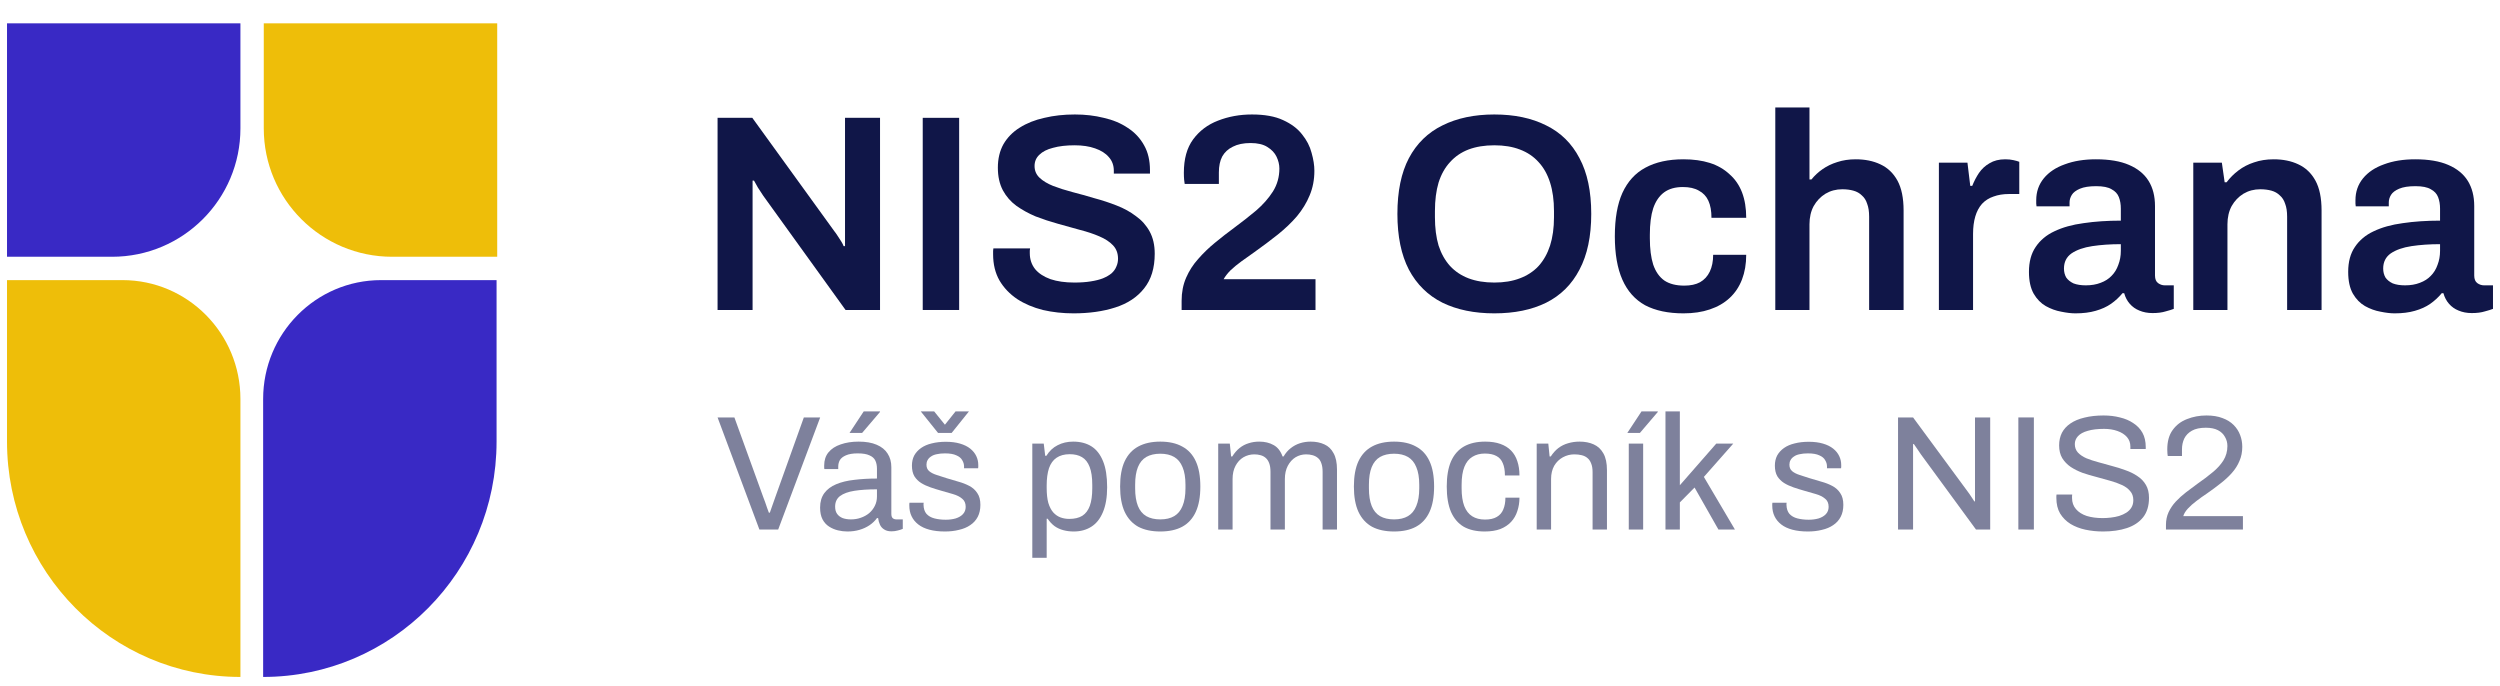
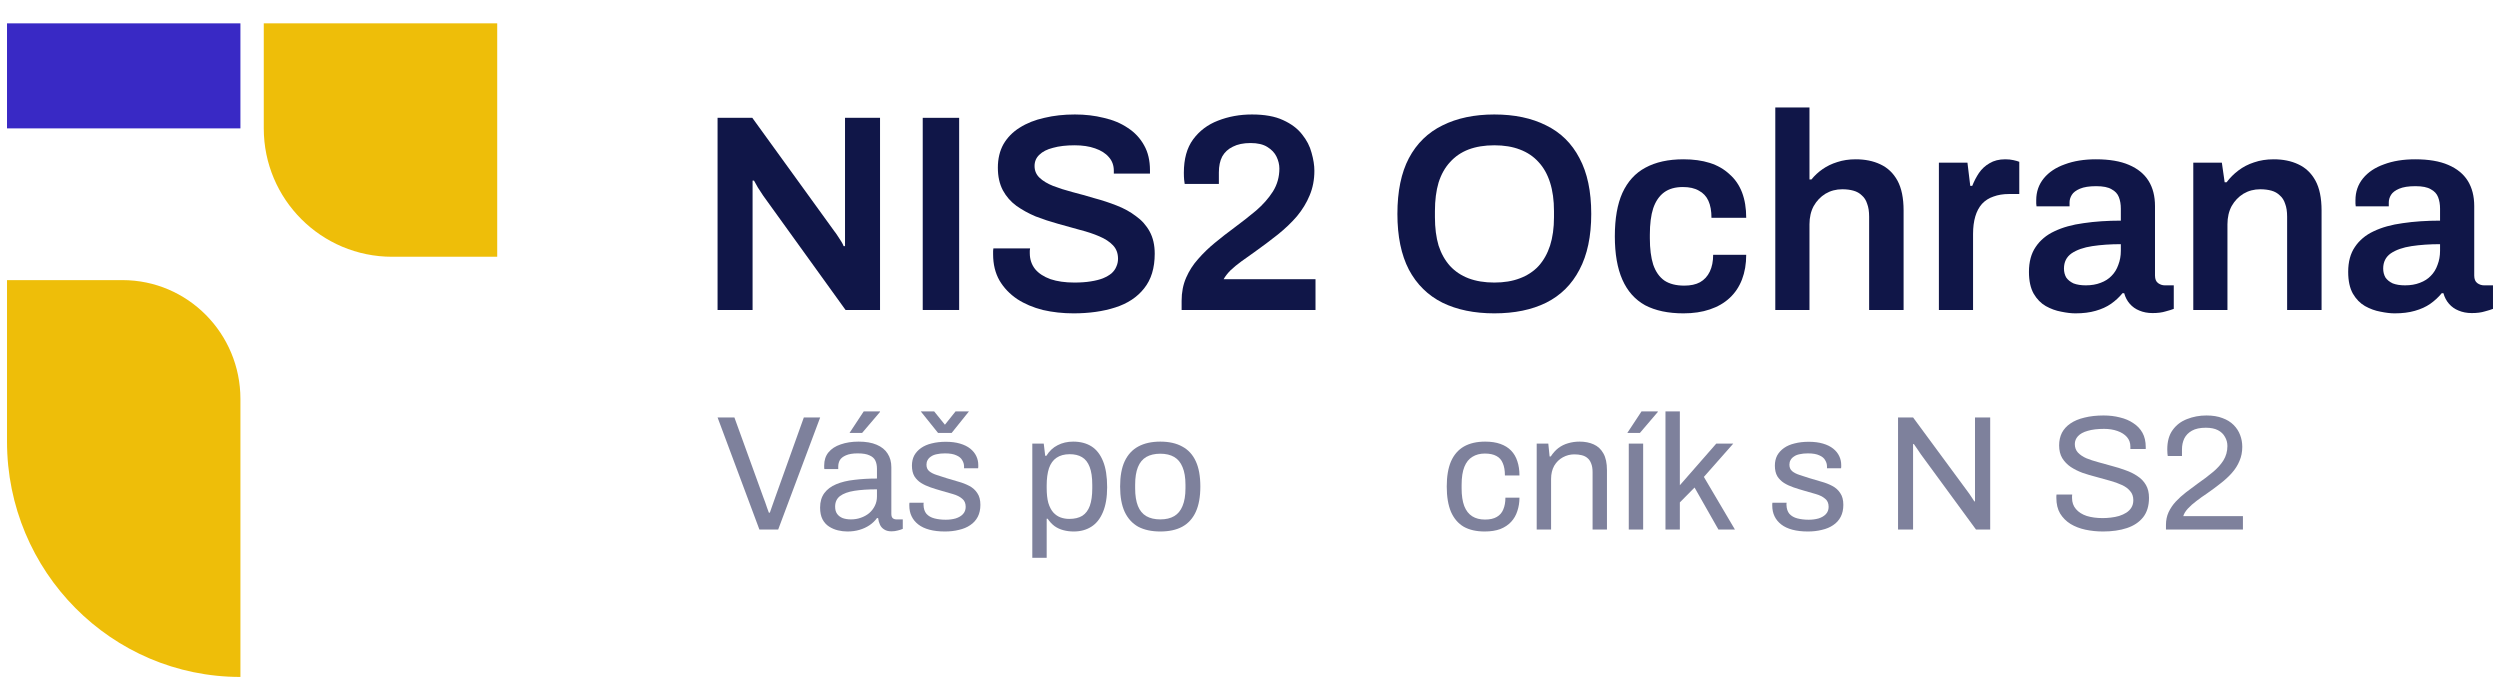
<svg xmlns="http://www.w3.org/2000/svg" width="153" height="42" viewBox="0 0 153 42" fill="none">
  <path d="M146.554 19.177C146.303 19.177 146.011 19.143 145.68 19.074C145.36 19.017 145.046 18.903 144.737 18.731C144.44 18.56 144.194 18.308 144 17.977C143.806 17.634 143.709 17.189 143.709 16.64C143.709 16.023 143.846 15.514 144.12 15.114C144.394 14.703 144.777 14.383 145.269 14.154C145.771 13.914 146.366 13.748 147.051 13.657C147.749 13.554 148.509 13.503 149.331 13.503V12.766C149.331 12.503 149.291 12.268 149.211 12.063C149.131 11.857 148.983 11.697 148.766 11.583C148.56 11.457 148.246 11.394 147.823 11.394C147.4 11.394 147.069 11.446 146.829 11.549C146.589 11.651 146.423 11.777 146.331 11.926C146.24 12.074 146.194 12.229 146.194 12.389V12.629H144.171C144.16 12.571 144.154 12.514 144.154 12.457C144.154 12.4 144.154 12.331 144.154 12.251C144.154 11.737 144.309 11.291 144.617 10.914C144.926 10.537 145.354 10.251 145.903 10.057C146.451 9.851 147.086 9.749 147.806 9.749C148.629 9.749 149.303 9.863 149.829 10.091C150.366 10.32 150.766 10.646 151.029 11.069C151.291 11.491 151.423 12.006 151.423 12.611V16.863C151.423 17.08 151.486 17.234 151.611 17.326C151.737 17.417 151.874 17.463 152.023 17.463H152.571V18.903C152.457 18.948 152.291 19 152.074 19.057C151.857 19.126 151.589 19.16 151.269 19.16C150.971 19.16 150.703 19.108 150.463 19.006C150.234 18.914 150.04 18.777 149.88 18.594C149.72 18.411 149.606 18.194 149.537 17.943H149.434C149.24 18.183 149.006 18.4 148.731 18.594C148.469 18.777 148.154 18.92 147.789 19.023C147.434 19.126 147.023 19.177 146.554 19.177ZM147.189 17.463C147.531 17.463 147.834 17.411 148.097 17.308C148.371 17.206 148.594 17.063 148.766 16.88C148.949 16.697 149.086 16.474 149.177 16.211C149.28 15.948 149.331 15.663 149.331 15.354V14.943C148.703 14.943 148.12 14.983 147.583 15.063C147.057 15.143 146.634 15.291 146.314 15.508C146.006 15.726 145.851 16.034 145.851 16.434C145.851 16.64 145.897 16.823 145.989 16.983C146.091 17.131 146.24 17.251 146.434 17.343C146.64 17.423 146.891 17.463 147.189 17.463Z" fill="#101648" />
  <path d="M134.229 18.971V9.954H135.977L136.149 11.154H136.269C136.475 10.88 136.715 10.64 136.989 10.434C137.275 10.217 137.595 10.051 137.949 9.937C138.315 9.811 138.715 9.749 139.149 9.749C139.72 9.749 140.223 9.851 140.657 10.057C141.103 10.263 141.452 10.594 141.703 11.051C141.955 11.508 142.08 12.12 142.08 12.886V18.971H139.972V13.263C139.972 12.943 139.932 12.68 139.852 12.474C139.783 12.257 139.675 12.086 139.526 11.96C139.389 11.823 139.217 11.726 139.012 11.668C138.806 11.611 138.577 11.583 138.326 11.583C137.949 11.583 137.606 11.674 137.297 11.857C137 12.04 136.76 12.291 136.577 12.611C136.406 12.931 136.32 13.303 136.32 13.726V18.971H134.229Z" fill="#101648" />
  <path d="M127.017 19.177C126.766 19.177 126.475 19.143 126.143 19.074C125.823 19.017 125.509 18.903 125.2 18.731C124.903 18.56 124.657 18.308 124.463 17.977C124.269 17.634 124.172 17.189 124.172 16.64C124.172 16.023 124.309 15.514 124.583 15.114C124.857 14.703 125.24 14.383 125.732 14.154C126.235 13.914 126.829 13.748 127.515 13.657C128.212 13.554 128.972 13.503 129.795 13.503V12.766C129.795 12.503 129.755 12.268 129.675 12.063C129.595 11.857 129.446 11.697 129.229 11.583C129.023 11.457 128.709 11.394 128.286 11.394C127.863 11.394 127.532 11.446 127.292 11.549C127.052 11.651 126.886 11.777 126.795 11.926C126.703 12.074 126.657 12.229 126.657 12.389V12.629H124.635C124.623 12.571 124.617 12.514 124.617 12.457C124.617 12.4 124.617 12.331 124.617 12.251C124.617 11.737 124.772 11.291 125.08 10.914C125.389 10.537 125.817 10.251 126.366 10.057C126.915 9.851 127.549 9.749 128.269 9.749C129.092 9.749 129.766 9.863 130.292 10.091C130.829 10.32 131.229 10.646 131.492 11.069C131.755 11.491 131.886 12.006 131.886 12.611V16.863C131.886 17.08 131.949 17.234 132.075 17.326C132.2 17.417 132.337 17.463 132.486 17.463H133.035V18.903C132.92 18.948 132.755 19 132.537 19.057C132.32 19.126 132.052 19.16 131.732 19.16C131.435 19.16 131.166 19.108 130.926 19.006C130.697 18.914 130.503 18.777 130.343 18.594C130.183 18.411 130.069 18.194 130 17.943H129.897C129.703 18.183 129.469 18.4 129.195 18.594C128.932 18.777 128.617 18.92 128.252 19.023C127.897 19.126 127.486 19.177 127.017 19.177ZM127.652 17.463C127.995 17.463 128.297 17.411 128.56 17.308C128.835 17.206 129.057 17.063 129.229 16.88C129.412 16.697 129.549 16.474 129.64 16.211C129.743 15.948 129.795 15.663 129.795 15.354V14.943C129.166 14.943 128.583 14.983 128.046 15.063C127.52 15.143 127.097 15.291 126.777 15.508C126.469 15.726 126.315 16.034 126.315 16.434C126.315 16.64 126.36 16.823 126.452 16.983C126.555 17.131 126.703 17.251 126.897 17.343C127.103 17.423 127.355 17.463 127.652 17.463Z" fill="#101648" />
  <path d="M118.66 18.971V9.954H120.408L120.58 11.377H120.7C120.814 11.091 120.951 10.829 121.111 10.588C121.283 10.337 121.5 10.137 121.763 9.989C122.025 9.829 122.345 9.749 122.722 9.749C122.905 9.749 123.071 9.766 123.22 9.8C123.38 9.834 123.5 9.869 123.58 9.903V11.874H122.945C122.591 11.874 122.277 11.926 122.003 12.028C121.728 12.12 121.494 12.268 121.3 12.474C121.117 12.68 120.98 12.937 120.888 13.246C120.797 13.554 120.751 13.914 120.751 14.326V18.971H118.66Z" fill="#101648" />
  <path d="M108.648 18.971V6.577H110.74V10.983H110.86C111.054 10.743 111.283 10.531 111.546 10.349C111.808 10.166 112.106 10.023 112.437 9.92C112.78 9.806 113.157 9.749 113.568 9.749C114.14 9.749 114.643 9.851 115.077 10.057C115.523 10.263 115.871 10.594 116.123 11.051C116.374 11.509 116.5 12.12 116.5 12.886V18.971H114.391V13.263C114.391 12.943 114.351 12.68 114.271 12.474C114.203 12.257 114.094 12.086 113.946 11.96C113.808 11.823 113.637 11.726 113.431 11.669C113.226 11.611 112.997 11.583 112.746 11.583C112.368 11.583 112.026 11.674 111.717 11.857C111.42 12.04 111.18 12.291 110.997 12.611C110.826 12.931 110.74 13.303 110.74 13.726V18.971H108.648Z" fill="#101648" />
  <path d="M103.028 19.177C102.091 19.177 101.308 19.011 100.679 18.68C100.062 18.337 99.599 17.817 99.291 17.12C98.982 16.423 98.828 15.537 98.828 14.463C98.828 13.377 98.982 12.491 99.291 11.806C99.611 11.108 100.079 10.594 100.696 10.263C101.325 9.92 102.102 9.749 103.028 9.749C103.633 9.749 104.171 9.823 104.639 9.971C105.108 10.12 105.508 10.348 105.839 10.657C106.182 10.954 106.439 11.326 106.611 11.771C106.782 12.217 106.868 12.737 106.868 13.331H104.742C104.742 12.909 104.679 12.56 104.553 12.286C104.428 12.011 104.233 11.806 103.971 11.668C103.719 11.52 103.393 11.446 102.993 11.446C102.525 11.446 102.142 11.554 101.845 11.771C101.548 11.989 101.325 12.314 101.176 12.748C101.039 13.171 100.971 13.709 100.971 14.36V14.583C100.971 15.223 101.039 15.76 101.176 16.194C101.325 16.628 101.553 16.954 101.862 17.171C102.171 17.377 102.576 17.48 103.079 17.48C103.468 17.48 103.788 17.411 104.039 17.274C104.302 17.126 104.502 16.909 104.639 16.623C104.776 16.337 104.845 15.994 104.845 15.594H106.868C106.868 16.154 106.782 16.657 106.611 17.103C106.439 17.549 106.188 17.926 105.856 18.234C105.525 18.543 105.119 18.777 104.639 18.937C104.171 19.097 103.633 19.177 103.028 19.177Z" fill="#101648" />
  <path d="M91.453 19.177C90.23 19.177 89.172 18.96 88.281 18.526C87.39 18.08 86.704 17.406 86.224 16.503C85.755 15.6 85.521 14.463 85.521 13.092C85.521 11.709 85.755 10.572 86.224 9.68C86.704 8.777 87.39 8.109 88.281 7.674C89.172 7.229 90.23 7.006 91.453 7.006C92.687 7.006 93.744 7.229 94.624 7.674C95.515 8.109 96.195 8.777 96.664 9.68C97.144 10.572 97.384 11.709 97.384 13.092C97.384 14.463 97.144 15.6 96.664 16.503C96.195 17.406 95.515 18.08 94.624 18.526C93.744 18.96 92.687 19.177 91.453 19.177ZM91.453 17.292C92.047 17.292 92.567 17.206 93.013 17.034C93.47 16.863 93.853 16.612 94.161 16.28C94.47 15.937 94.704 15.52 94.864 15.029C95.024 14.526 95.104 13.949 95.104 13.297V12.92C95.104 12.257 95.024 11.674 94.864 11.172C94.704 10.669 94.47 10.252 94.161 9.92C93.853 9.577 93.47 9.32 93.013 9.149C92.567 8.977 92.047 8.892 91.453 8.892C90.858 8.892 90.332 8.977 89.875 9.149C89.43 9.32 89.052 9.577 88.744 9.92C88.435 10.252 88.201 10.669 88.041 11.172C87.892 11.674 87.818 12.257 87.818 12.92V13.297C87.818 13.949 87.892 14.526 88.041 15.029C88.201 15.52 88.435 15.937 88.744 16.28C89.052 16.612 89.43 16.863 89.875 17.034C90.332 17.206 90.858 17.292 91.453 17.292Z" fill="#101648" />
  <path d="M72.315 18.972V18.406C72.315 17.892 72.406 17.423 72.589 17C72.772 16.577 73.018 16.194 73.326 15.852C73.635 15.497 73.978 15.166 74.355 14.857C74.743 14.537 75.132 14.234 75.52 13.949C76.001 13.594 76.452 13.24 76.875 12.886C77.298 12.52 77.64 12.132 77.903 11.72C78.166 11.297 78.298 10.829 78.298 10.314C78.298 10.074 78.24 9.834 78.126 9.594C78.012 9.354 77.823 9.154 77.56 8.994C77.309 8.834 76.966 8.754 76.532 8.754C76.098 8.754 75.738 8.829 75.452 8.977C75.166 9.114 74.949 9.314 74.8 9.577C74.663 9.84 74.595 10.166 74.595 10.554V11.257H72.503C72.492 11.2 72.48 11.114 72.469 11C72.458 10.886 72.452 10.743 72.452 10.572C72.452 9.726 72.64 9.046 73.018 8.532C73.406 8.006 73.915 7.623 74.543 7.383C75.183 7.132 75.875 7.006 76.618 7.006C77.395 7.006 78.029 7.12 78.52 7.349C79.023 7.577 79.412 7.869 79.686 8.223C79.972 8.577 80.166 8.954 80.269 9.354C80.383 9.754 80.44 10.12 80.44 10.452C80.44 11 80.343 11.503 80.149 11.96C79.966 12.406 79.709 12.829 79.378 13.229C79.046 13.617 78.652 13.994 78.195 14.36C77.749 14.714 77.269 15.074 76.755 15.44C76.492 15.623 76.235 15.806 75.983 15.989C75.732 16.172 75.509 16.354 75.315 16.537C75.132 16.72 74.989 16.903 74.886 17.086H80.509V18.972H72.315Z" fill="#101648" />
  <path d="M65.698 19.177C65.046 19.177 64.423 19.109 63.829 18.972C63.235 18.823 62.709 18.6 62.252 18.303C61.795 17.994 61.435 17.617 61.172 17.172C60.909 16.714 60.778 16.177 60.778 15.56C60.778 15.492 60.778 15.423 60.778 15.354C60.789 15.286 60.795 15.234 60.795 15.2H63.041C63.041 15.223 63.035 15.269 63.023 15.337C63.023 15.394 63.023 15.446 63.023 15.492C63.023 15.869 63.132 16.194 63.349 16.469C63.566 16.732 63.881 16.937 64.292 17.086C64.703 17.223 65.189 17.292 65.749 17.292C66.126 17.292 66.458 17.269 66.743 17.223C67.041 17.177 67.292 17.114 67.498 17.034C67.715 16.943 67.892 16.84 68.029 16.726C68.166 16.6 68.263 16.463 68.321 16.314C68.389 16.166 68.423 16.006 68.423 15.834C68.423 15.503 68.321 15.229 68.115 15.012C67.909 14.794 67.629 14.612 67.275 14.463C66.932 14.314 66.538 14.183 66.092 14.069C65.658 13.943 65.206 13.817 64.738 13.692C64.281 13.566 63.829 13.417 63.383 13.246C62.949 13.063 62.555 12.846 62.201 12.594C61.858 12.343 61.583 12.029 61.378 11.652C61.172 11.263 61.069 10.8 61.069 10.263C61.069 9.714 61.183 9.234 61.412 8.823C61.652 8.412 61.983 8.074 62.406 7.812C62.841 7.537 63.343 7.337 63.915 7.212C64.486 7.074 65.109 7.006 65.783 7.006C66.412 7.006 67.001 7.074 67.549 7.212C68.109 7.337 68.601 7.543 69.023 7.829C69.446 8.103 69.778 8.457 70.018 8.892C70.258 9.314 70.378 9.823 70.378 10.417V10.623H68.166V10.452C68.166 10.12 68.063 9.84 67.858 9.612C67.663 9.383 67.383 9.206 67.018 9.08C66.663 8.954 66.246 8.892 65.766 8.892C65.252 8.892 64.812 8.943 64.446 9.046C64.081 9.137 63.801 9.28 63.606 9.474C63.412 9.657 63.315 9.886 63.315 10.16C63.315 10.446 63.418 10.686 63.623 10.88C63.829 11.074 64.103 11.24 64.446 11.377C64.801 11.514 65.195 11.64 65.629 11.754C66.075 11.869 66.526 11.994 66.983 12.132C67.452 12.257 67.903 12.406 68.338 12.577C68.783 12.749 69.178 12.966 69.521 13.229C69.875 13.48 70.155 13.794 70.361 14.172C70.566 14.549 70.669 15 70.669 15.526C70.669 16.406 70.452 17.114 70.018 17.652C69.595 18.189 69.006 18.577 68.252 18.817C67.509 19.057 66.658 19.177 65.698 19.177Z" fill="#101648" />
  <path d="M56.471 18.971V7.211H58.7V18.971H56.471Z" fill="#101648" />
  <path d="M43.915 18.971V7.211H46.041L51.064 14.154C51.121 14.223 51.19 14.32 51.27 14.446C51.349 14.56 51.424 14.674 51.492 14.789C51.561 14.903 51.607 14.994 51.63 15.063H51.715C51.715 14.903 51.715 14.749 51.715 14.6C51.715 14.451 51.715 14.303 51.715 14.154V7.211H53.858V18.971H51.749L46.709 11.977C46.618 11.84 46.51 11.674 46.384 11.48C46.27 11.274 46.19 11.131 46.144 11.051H46.058C46.058 11.2 46.058 11.354 46.058 11.514C46.058 11.663 46.058 11.817 46.058 11.977V18.971H43.915Z" fill="#101648" />
  <path d="M132.557 32.407V32.117C132.557 31.837 132.611 31.581 132.717 31.347C132.831 31.107 132.977 30.891 133.157 30.697C133.344 30.497 133.554 30.307 133.787 30.127C134.021 29.947 134.257 29.771 134.497 29.597C134.824 29.371 135.124 29.144 135.397 28.917C135.677 28.691 135.901 28.447 136.067 28.187C136.234 27.921 136.317 27.624 136.317 27.297C136.317 27.091 136.267 26.904 136.167 26.737C136.074 26.564 135.931 26.427 135.737 26.327C135.544 26.227 135.297 26.177 134.997 26.177C134.644 26.177 134.361 26.237 134.147 26.357C133.934 26.477 133.777 26.637 133.677 26.837C133.584 27.037 133.537 27.257 133.537 27.497V27.907H132.667C132.661 27.874 132.654 27.824 132.647 27.757C132.641 27.684 132.637 27.601 132.637 27.507C132.637 27.014 132.747 26.617 132.967 26.317C133.187 26.011 133.481 25.787 133.847 25.647C134.214 25.501 134.611 25.427 135.037 25.427C135.417 25.427 135.744 25.481 136.017 25.587C136.291 25.687 136.517 25.827 136.697 26.007C136.877 26.187 137.011 26.394 137.097 26.627C137.184 26.854 137.227 27.094 137.227 27.347C137.227 27.661 137.171 27.947 137.057 28.207C136.951 28.467 136.797 28.711 136.597 28.937C136.404 29.157 136.174 29.371 135.907 29.577C135.647 29.784 135.364 29.994 135.057 30.207C134.844 30.347 134.634 30.497 134.427 30.657C134.221 30.811 134.044 30.967 133.897 31.127C133.751 31.287 133.657 31.441 133.617 31.587H137.267V32.407H132.557Z" fill="#7E819C" />
  <path d="M128.709 32.527C128.336 32.527 127.976 32.491 127.629 32.417C127.289 32.344 126.986 32.227 126.719 32.067C126.452 31.901 126.239 31.687 126.079 31.427C125.926 31.167 125.849 30.847 125.849 30.467C125.849 30.434 125.849 30.401 125.849 30.367C125.856 30.334 125.859 30.301 125.859 30.267H126.819C126.819 30.287 126.816 30.321 126.809 30.367C126.809 30.407 126.809 30.444 126.809 30.477C126.809 30.744 126.889 30.971 127.049 31.157C127.209 31.344 127.429 31.484 127.709 31.577C127.996 31.664 128.319 31.707 128.679 31.707C128.839 31.707 129.006 31.697 129.179 31.677C129.359 31.657 129.529 31.624 129.689 31.577C129.856 31.524 130.002 31.457 130.129 31.377C130.262 31.291 130.366 31.187 130.439 31.067C130.519 30.941 130.559 30.787 130.559 30.607C130.559 30.381 130.492 30.194 130.359 30.047C130.232 29.894 130.062 29.771 129.849 29.677C129.636 29.577 129.392 29.491 129.119 29.417C128.852 29.337 128.576 29.261 128.289 29.187C128.002 29.114 127.722 29.031 127.449 28.937C127.182 28.837 126.942 28.717 126.729 28.577C126.516 28.431 126.342 28.251 126.209 28.037C126.082 27.824 126.019 27.564 126.019 27.257C126.019 26.971 126.076 26.714 126.189 26.487C126.309 26.261 126.482 26.071 126.709 25.917C126.942 25.757 127.229 25.637 127.569 25.557C127.909 25.471 128.299 25.427 128.739 25.427C129.099 25.427 129.432 25.467 129.739 25.547C130.052 25.621 130.326 25.737 130.559 25.897C130.799 26.051 130.986 26.247 131.119 26.487C131.252 26.727 131.319 27.017 131.319 27.357V27.477H130.379V27.327C130.379 27.101 130.309 26.907 130.169 26.747C130.029 26.587 129.836 26.464 129.589 26.377C129.349 26.291 129.076 26.247 128.769 26.247C128.369 26.247 128.036 26.287 127.769 26.367C127.502 26.441 127.302 26.551 127.169 26.697C127.042 26.837 126.979 26.997 126.979 27.177C126.979 27.384 127.042 27.557 127.169 27.697C127.302 27.837 127.476 27.954 127.689 28.047C127.902 28.134 128.146 28.214 128.419 28.287C128.692 28.361 128.969 28.437 129.249 28.517C129.536 28.591 129.812 28.677 130.079 28.777C130.352 28.871 130.596 28.991 130.809 29.137C131.029 29.277 131.202 29.457 131.329 29.677C131.456 29.891 131.519 30.154 131.519 30.467C131.519 30.954 131.399 31.351 131.159 31.657C130.919 31.957 130.589 32.177 130.169 32.317C129.749 32.457 129.262 32.527 128.709 32.527Z" fill="#7E819C" />
-   <path d="M123.523 32.407V25.547H124.473V32.407H123.523Z" fill="#7E819C" />
  <path d="M116.16 32.407V25.547H117.08L120.41 30.067C120.443 30.107 120.486 30.167 120.54 30.247C120.593 30.327 120.646 30.407 120.7 30.487C120.753 30.561 120.796 30.627 120.83 30.687H120.87C120.87 30.581 120.87 30.477 120.87 30.377C120.87 30.271 120.87 30.167 120.87 30.067V25.547H121.8V32.407H120.93L117.56 27.807C117.513 27.734 117.443 27.631 117.35 27.497C117.263 27.364 117.19 27.257 117.13 27.177H117.08C117.08 27.284 117.08 27.391 117.08 27.497C117.08 27.597 117.08 27.701 117.08 27.807V32.407H116.16Z" fill="#7E819C" />
  <path d="M110.642 32.527C110.282 32.527 109.965 32.49 109.692 32.417C109.419 32.344 109.192 32.237 109.012 32.097C108.832 31.957 108.695 31.79 108.602 31.597C108.509 31.404 108.462 31.184 108.462 30.937C108.462 30.904 108.462 30.874 108.462 30.847C108.462 30.814 108.465 30.787 108.472 30.767H109.342C109.335 30.794 109.332 30.817 109.332 30.837C109.332 30.857 109.332 30.877 109.332 30.897C109.339 31.13 109.399 31.314 109.512 31.447C109.632 31.58 109.795 31.674 110.002 31.727C110.209 31.78 110.439 31.807 110.692 31.807C110.912 31.807 111.115 31.78 111.302 31.727C111.489 31.667 111.635 31.58 111.742 31.467C111.855 31.347 111.912 31.197 111.912 31.017C111.912 30.797 111.839 30.63 111.692 30.517C111.552 30.397 111.365 30.304 111.132 30.237C110.899 30.17 110.655 30.1 110.402 30.027C110.189 29.967 109.975 29.9 109.762 29.827C109.549 29.754 109.355 29.664 109.182 29.557C109.015 29.45 108.879 29.314 108.772 29.147C108.672 28.974 108.622 28.757 108.622 28.497C108.622 28.264 108.669 28.057 108.762 27.877C108.862 27.697 109.002 27.544 109.182 27.417C109.362 27.29 109.579 27.197 109.832 27.137C110.092 27.07 110.379 27.037 110.692 27.037C111.025 27.037 111.315 27.074 111.562 27.147C111.815 27.22 112.025 27.324 112.192 27.457C112.359 27.59 112.482 27.744 112.562 27.917C112.642 28.084 112.682 28.264 112.682 28.457C112.682 28.497 112.682 28.537 112.682 28.577C112.682 28.61 112.679 28.637 112.672 28.657H111.812V28.547C111.812 28.414 111.775 28.287 111.702 28.167C111.635 28.04 111.515 27.94 111.342 27.867C111.175 27.787 110.942 27.747 110.642 27.747C110.449 27.747 110.282 27.764 110.142 27.797C110.002 27.824 109.885 27.87 109.792 27.937C109.699 27.997 109.629 28.07 109.582 28.157C109.535 28.237 109.512 28.33 109.512 28.437C109.512 28.61 109.569 28.744 109.682 28.837C109.795 28.93 109.945 29.007 110.132 29.067C110.325 29.127 110.532 29.194 110.752 29.267C110.985 29.334 111.222 29.404 111.462 29.477C111.709 29.544 111.932 29.63 112.132 29.737C112.339 29.844 112.502 29.99 112.622 30.177C112.749 30.357 112.812 30.597 112.812 30.897C112.812 31.177 112.759 31.42 112.652 31.627C112.545 31.834 112.392 32.004 112.192 32.137C111.999 32.27 111.769 32.367 111.502 32.427C111.242 32.494 110.955 32.527 110.642 32.527Z" fill="#7E819C" />
  <path d="M101.927 32.407V25.177H102.807V29.697L105.037 27.147H106.077L104.277 29.187L106.177 32.407H105.167L103.707 29.837L102.807 30.747V32.407H101.927Z" fill="#7E819C" />
  <path d="M99.681 32.407V27.147H100.561V32.407H99.681ZM99.591 26.497L100.461 25.177H101.451L101.461 25.207L100.361 26.497H99.591Z" fill="#7E819C" />
  <path d="M94.046 32.407V27.147H94.756L94.836 27.937H94.906C95.046 27.724 95.203 27.551 95.376 27.417C95.556 27.284 95.753 27.187 95.966 27.127C96.186 27.061 96.419 27.027 96.666 27.027C96.999 27.027 97.29 27.084 97.536 27.197C97.79 27.311 97.986 27.494 98.126 27.747C98.273 28.001 98.346 28.344 98.346 28.777V32.407H97.466V28.897C97.466 28.677 97.436 28.497 97.376 28.357C97.323 28.217 97.246 28.107 97.146 28.027C97.053 27.947 96.936 27.891 96.796 27.857C96.663 27.824 96.513 27.807 96.346 27.807C96.1 27.807 95.866 27.867 95.646 27.987C95.426 28.107 95.249 28.281 95.116 28.507C94.99 28.734 94.926 29.004 94.926 29.317V32.407H94.046Z" fill="#7E819C" />
  <path d="M90.861 32.527C90.354 32.527 89.927 32.431 89.581 32.237C89.241 32.037 88.981 31.734 88.801 31.327C88.627 30.914 88.541 30.397 88.541 29.777C88.541 29.157 88.627 28.644 88.801 28.237C88.981 27.831 89.244 27.527 89.591 27.327C89.944 27.127 90.377 27.027 90.891 27.027C91.251 27.027 91.561 27.074 91.821 27.167C92.087 27.261 92.307 27.397 92.481 27.577C92.654 27.757 92.781 27.974 92.861 28.227C92.947 28.481 92.991 28.771 92.991 29.097H92.101C92.101 28.791 92.057 28.541 91.971 28.347C91.891 28.147 91.761 28.001 91.581 27.907C91.401 27.807 91.164 27.757 90.871 27.757C90.577 27.757 90.324 27.824 90.111 27.957C89.897 28.084 89.734 28.287 89.621 28.567C89.507 28.847 89.451 29.217 89.451 29.677V29.887C89.451 30.321 89.504 30.681 89.611 30.967C89.724 31.254 89.887 31.464 90.101 31.597C90.314 31.731 90.574 31.797 90.881 31.797C91.181 31.797 91.421 31.744 91.601 31.637C91.787 31.531 91.921 31.377 92.001 31.177C92.087 30.977 92.131 30.737 92.131 30.457H92.991C92.991 30.751 92.947 31.024 92.861 31.277C92.781 31.531 92.654 31.751 92.481 31.937C92.307 32.124 92.087 32.271 91.821 32.377C91.554 32.477 91.234 32.527 90.861 32.527Z" fill="#7E819C" />
-   <path d="M85.317 32.527C84.784 32.527 84.334 32.431 83.968 32.237C83.608 32.037 83.331 31.734 83.138 31.327C82.951 30.921 82.858 30.404 82.858 29.777C82.858 29.144 82.951 28.627 83.138 28.227C83.331 27.821 83.608 27.521 83.968 27.327C84.334 27.127 84.784 27.027 85.317 27.027C85.851 27.027 86.297 27.127 86.657 27.327C87.024 27.521 87.301 27.821 87.487 28.227C87.674 28.627 87.767 29.144 87.767 29.777C87.767 30.404 87.674 30.921 87.487 31.327C87.301 31.734 87.024 32.037 86.657 32.237C86.297 32.431 85.851 32.527 85.317 32.527ZM85.317 31.787C85.657 31.787 85.941 31.721 86.168 31.587C86.394 31.454 86.564 31.247 86.677 30.967C86.797 30.681 86.858 30.321 86.858 29.887V29.667C86.858 29.227 86.797 28.867 86.677 28.587C86.564 28.307 86.394 28.101 86.168 27.967C85.941 27.834 85.657 27.767 85.317 27.767C84.978 27.767 84.691 27.834 84.457 27.967C84.231 28.101 84.061 28.307 83.948 28.587C83.834 28.867 83.778 29.227 83.778 29.667V29.887C83.778 30.321 83.834 30.681 83.948 30.967C84.061 31.247 84.231 31.454 84.457 31.587C84.691 31.721 84.978 31.787 85.317 31.787Z" fill="#7E819C" />
-   <path d="M74.554 32.407V27.147H75.264L75.344 27.937H75.414C75.547 27.724 75.697 27.551 75.864 27.417C76.031 27.284 76.214 27.187 76.414 27.127C76.614 27.061 76.831 27.027 77.064 27.027C77.404 27.027 77.697 27.097 77.944 27.237C78.191 27.371 78.374 27.604 78.494 27.937H78.554C78.681 27.724 78.827 27.554 78.994 27.427C79.161 27.294 79.347 27.194 79.554 27.127C79.761 27.061 79.981 27.027 80.214 27.027C80.534 27.027 80.814 27.084 81.054 27.197C81.294 27.304 81.481 27.484 81.614 27.737C81.754 27.984 81.824 28.317 81.824 28.737V32.407H80.944V28.877C80.944 28.664 80.917 28.487 80.864 28.347C80.817 28.207 80.747 28.101 80.654 28.027C80.561 27.947 80.451 27.891 80.324 27.857C80.204 27.824 80.074 27.807 79.934 27.807C79.701 27.807 79.484 27.867 79.284 27.987C79.091 28.107 78.934 28.281 78.814 28.507C78.694 28.734 78.634 29.004 78.634 29.317V32.407H77.754V28.877C77.754 28.664 77.727 28.487 77.674 28.347C77.621 28.207 77.551 28.101 77.464 28.027C77.377 27.947 77.271 27.891 77.144 27.857C77.024 27.824 76.897 27.807 76.764 27.807C76.524 27.807 76.301 27.867 76.094 27.987C75.894 28.107 75.734 28.281 75.614 28.507C75.494 28.734 75.434 29.004 75.434 29.317V32.407H74.554Z" fill="#7E819C" />
  <path d="M71.011 32.527C70.478 32.527 70.028 32.431 69.661 32.237C69.301 32.037 69.024 31.734 68.831 31.327C68.644 30.921 68.551 30.404 68.551 29.777C68.551 29.144 68.644 28.627 68.831 28.227C69.024 27.821 69.301 27.521 69.661 27.327C70.028 27.127 70.478 27.027 71.011 27.027C71.544 27.027 71.991 27.127 72.351 27.327C72.718 27.521 72.994 27.821 73.181 28.227C73.368 28.627 73.461 29.144 73.461 29.777C73.461 30.404 73.368 30.921 73.181 31.327C72.994 31.734 72.718 32.037 72.351 32.237C71.991 32.431 71.544 32.527 71.011 32.527ZM71.011 31.787C71.351 31.787 71.634 31.721 71.861 31.587C72.088 31.454 72.257 31.247 72.371 30.967C72.491 30.681 72.551 30.321 72.551 29.887V29.667C72.551 29.227 72.491 28.867 72.371 28.587C72.257 28.307 72.088 28.101 71.861 27.967C71.634 27.834 71.351 27.767 71.011 27.767C70.671 27.767 70.384 27.834 70.151 27.967C69.924 28.101 69.754 28.307 69.641 28.587C69.528 28.867 69.471 29.227 69.471 29.667V29.887C69.471 30.321 69.528 30.681 69.641 30.967C69.754 31.247 69.924 31.454 70.151 31.587C70.384 31.721 70.671 31.787 71.011 31.787Z" fill="#7E819C" />
  <path d="M63.177 34.137V27.147H63.877L63.967 27.897H64.037C64.217 27.604 64.447 27.387 64.727 27.247C65.007 27.101 65.324 27.027 65.677 27.027C66.117 27.027 66.49 27.124 66.797 27.317C67.104 27.511 67.34 27.814 67.507 28.227C67.674 28.634 67.757 29.164 67.757 29.817C67.757 30.431 67.67 30.941 67.497 31.347C67.33 31.747 67.094 32.044 66.787 32.237C66.48 32.431 66.124 32.527 65.717 32.527C65.49 32.527 65.277 32.501 65.077 32.447C64.877 32.394 64.697 32.311 64.537 32.197C64.377 32.077 64.237 31.927 64.117 31.747H64.057V34.137H63.177ZM65.437 31.757C65.764 31.757 66.03 31.694 66.237 31.567C66.444 31.434 66.597 31.231 66.697 30.957C66.797 30.677 66.847 30.321 66.847 29.887V29.677C66.847 29.217 66.794 28.851 66.687 28.577C66.58 28.297 66.424 28.097 66.217 27.977C66.017 27.857 65.767 27.797 65.467 27.797C65.14 27.797 64.87 27.871 64.657 28.017C64.45 28.157 64.297 28.371 64.197 28.657C64.104 28.944 64.057 29.294 64.057 29.707V29.857C64.057 30.224 64.09 30.531 64.157 30.777C64.23 31.017 64.33 31.211 64.457 31.357C64.59 31.504 64.74 31.607 64.907 31.667C65.074 31.727 65.25 31.757 65.437 31.757Z" fill="#7E819C" />
  <path d="M57.83 32.527C57.47 32.527 57.153 32.491 56.88 32.417C56.606 32.344 56.38 32.237 56.2 32.097C56.02 31.957 55.883 31.791 55.79 31.597C55.696 31.404 55.65 31.184 55.65 30.937C55.65 30.904 55.65 30.874 55.65 30.847C55.65 30.814 55.653 30.787 55.66 30.767H56.53C56.523 30.794 56.52 30.817 56.52 30.837C56.52 30.857 56.52 30.877 56.52 30.897C56.526 31.131 56.586 31.314 56.7 31.447C56.82 31.581 56.983 31.674 57.19 31.727C57.396 31.781 57.626 31.807 57.88 31.807C58.1 31.807 58.303 31.781 58.49 31.727C58.676 31.667 58.823 31.581 58.93 31.467C59.043 31.347 59.1 31.197 59.1 31.017C59.1 30.797 59.026 30.631 58.88 30.517C58.74 30.397 58.553 30.304 58.32 30.237C58.086 30.171 57.843 30.101 57.59 30.027C57.376 29.967 57.163 29.901 56.95 29.827C56.736 29.754 56.543 29.664 56.37 29.557C56.203 29.451 56.066 29.314 55.96 29.147C55.86 28.974 55.81 28.757 55.81 28.497C55.81 28.264 55.856 28.057 55.95 27.877C56.05 27.697 56.19 27.544 56.37 27.417C56.55 27.291 56.766 27.197 57.02 27.137C57.28 27.071 57.566 27.037 57.88 27.037C58.213 27.037 58.503 27.074 58.75 27.147C59.003 27.221 59.213 27.324 59.38 27.457C59.546 27.591 59.67 27.744 59.75 27.917C59.83 28.084 59.87 28.264 59.87 28.457C59.87 28.497 59.87 28.537 59.87 28.577C59.87 28.611 59.866 28.637 59.86 28.657H59V28.547C59 28.414 58.963 28.287 58.89 28.167C58.823 28.041 58.703 27.941 58.53 27.867C58.363 27.787 58.13 27.747 57.83 27.747C57.636 27.747 57.47 27.764 57.33 27.797C57.19 27.824 57.073 27.871 56.98 27.937C56.886 27.997 56.816 28.071 56.77 28.157C56.723 28.237 56.7 28.331 56.7 28.437C56.7 28.611 56.756 28.744 56.87 28.837C56.983 28.931 57.133 29.007 57.32 29.067C57.513 29.127 57.72 29.194 57.94 29.267C58.173 29.334 58.41 29.404 58.65 29.477C58.896 29.544 59.12 29.631 59.32 29.737C59.526 29.844 59.69 29.991 59.81 30.177C59.936 30.357 60 30.597 60 30.897C60 31.177 59.946 31.421 59.84 31.627C59.733 31.834 59.58 32.004 59.38 32.137C59.186 32.271 58.956 32.367 58.69 32.427C58.43 32.494 58.143 32.527 57.83 32.527ZM56.35 25.177H57.17L58.05 26.267H57.61L58.48 25.177H59.3L58.24 26.497H57.41L56.35 25.177Z" fill="#7E819C" />
  <path d="M51.86 32.527C51.667 32.527 51.474 32.504 51.28 32.457C51.087 32.411 50.907 32.334 50.74 32.227C50.574 32.121 50.44 31.974 50.34 31.787C50.24 31.594 50.19 31.354 50.19 31.067C50.19 30.707 50.277 30.411 50.45 30.177C50.624 29.944 50.864 29.764 51.17 29.637C51.484 29.504 51.854 29.414 52.28 29.367C52.707 29.314 53.17 29.287 53.67 29.287V28.687C53.67 28.494 53.637 28.327 53.57 28.187C53.504 28.047 53.384 27.941 53.21 27.867C53.044 27.787 52.804 27.747 52.49 27.747C52.19 27.747 51.95 27.787 51.77 27.867C51.597 27.941 51.474 28.037 51.4 28.157C51.334 28.277 51.3 28.411 51.3 28.557V28.707H50.45C50.444 28.674 50.44 28.641 50.44 28.607C50.44 28.574 50.44 28.534 50.44 28.487C50.44 28.167 50.527 27.901 50.7 27.687C50.88 27.467 51.13 27.304 51.45 27.197C51.77 27.084 52.137 27.027 52.55 27.027C52.99 27.027 53.357 27.091 53.65 27.217C53.95 27.344 54.174 27.524 54.32 27.757C54.474 27.991 54.55 28.271 54.55 28.597V31.447C54.55 31.574 54.58 31.664 54.64 31.717C54.7 31.764 54.774 31.787 54.86 31.787H55.25V32.367C55.157 32.407 55.054 32.441 54.94 32.467C54.827 32.501 54.697 32.517 54.55 32.517C54.377 32.517 54.234 32.481 54.12 32.407C54.007 32.341 53.92 32.247 53.86 32.127C53.8 32.001 53.76 31.861 53.74 31.707H53.67C53.55 31.874 53.397 32.021 53.21 32.147C53.03 32.267 52.827 32.361 52.6 32.427C52.374 32.494 52.127 32.527 51.86 32.527ZM52.08 31.787C52.294 31.787 52.494 31.754 52.68 31.687C52.874 31.621 53.044 31.527 53.19 31.407C53.337 31.281 53.454 31.131 53.54 30.957C53.627 30.784 53.67 30.594 53.67 30.387V29.947C53.13 29.947 52.67 29.977 52.29 30.037C51.91 30.097 51.617 30.204 51.41 30.357C51.21 30.511 51.11 30.727 51.11 31.007C51.11 31.187 51.15 31.334 51.23 31.447C51.31 31.561 51.424 31.647 51.57 31.707C51.717 31.761 51.887 31.787 52.08 31.787ZM51.99 26.497L52.86 25.177H53.85L53.86 25.207L52.76 26.497H51.99Z" fill="#7E819C" />
  <path d="M46.475 32.407L43.915 25.547H44.945L46.705 30.407C46.745 30.501 46.785 30.607 46.825 30.727C46.865 30.847 46.905 30.964 46.945 31.077C46.985 31.191 47.022 31.291 47.055 31.377H47.115C47.142 31.297 47.175 31.201 47.215 31.087C47.255 30.974 47.295 30.861 47.335 30.747C47.375 30.627 47.415 30.514 47.455 30.407L49.195 25.547H50.195L47.625 32.407H46.475Z" fill="#7E819C" />
  <path d="M0.429 17.143H7.496C11.483 17.143 14.714 20.401 14.714 24.421V41.429C6.824 41.429 0.429 34.98 0.429 27.024V17.143Z" fill="#EEBE09" />
-   <path d="M30.39 17.143H23.322C19.335 17.143 16.104 20.401 16.104 24.421V41.429C23.994 41.429 30.39 34.98 30.39 27.024V17.143Z" fill="#3929C5" />
-   <path d="M0.429 1.429H14.714V7.857C14.714 12.197 11.197 15.714 6.857 15.714H0.429V1.429Z" fill="#3929C5" />
+   <path d="M0.429 1.429H14.714V7.857H0.429V1.429Z" fill="#3929C5" />
  <path d="M30.429 1.429H16.143V7.857C16.143 12.197 19.661 15.714 24 15.714H30.429V1.429Z" fill="#EEBE09" />
</svg>